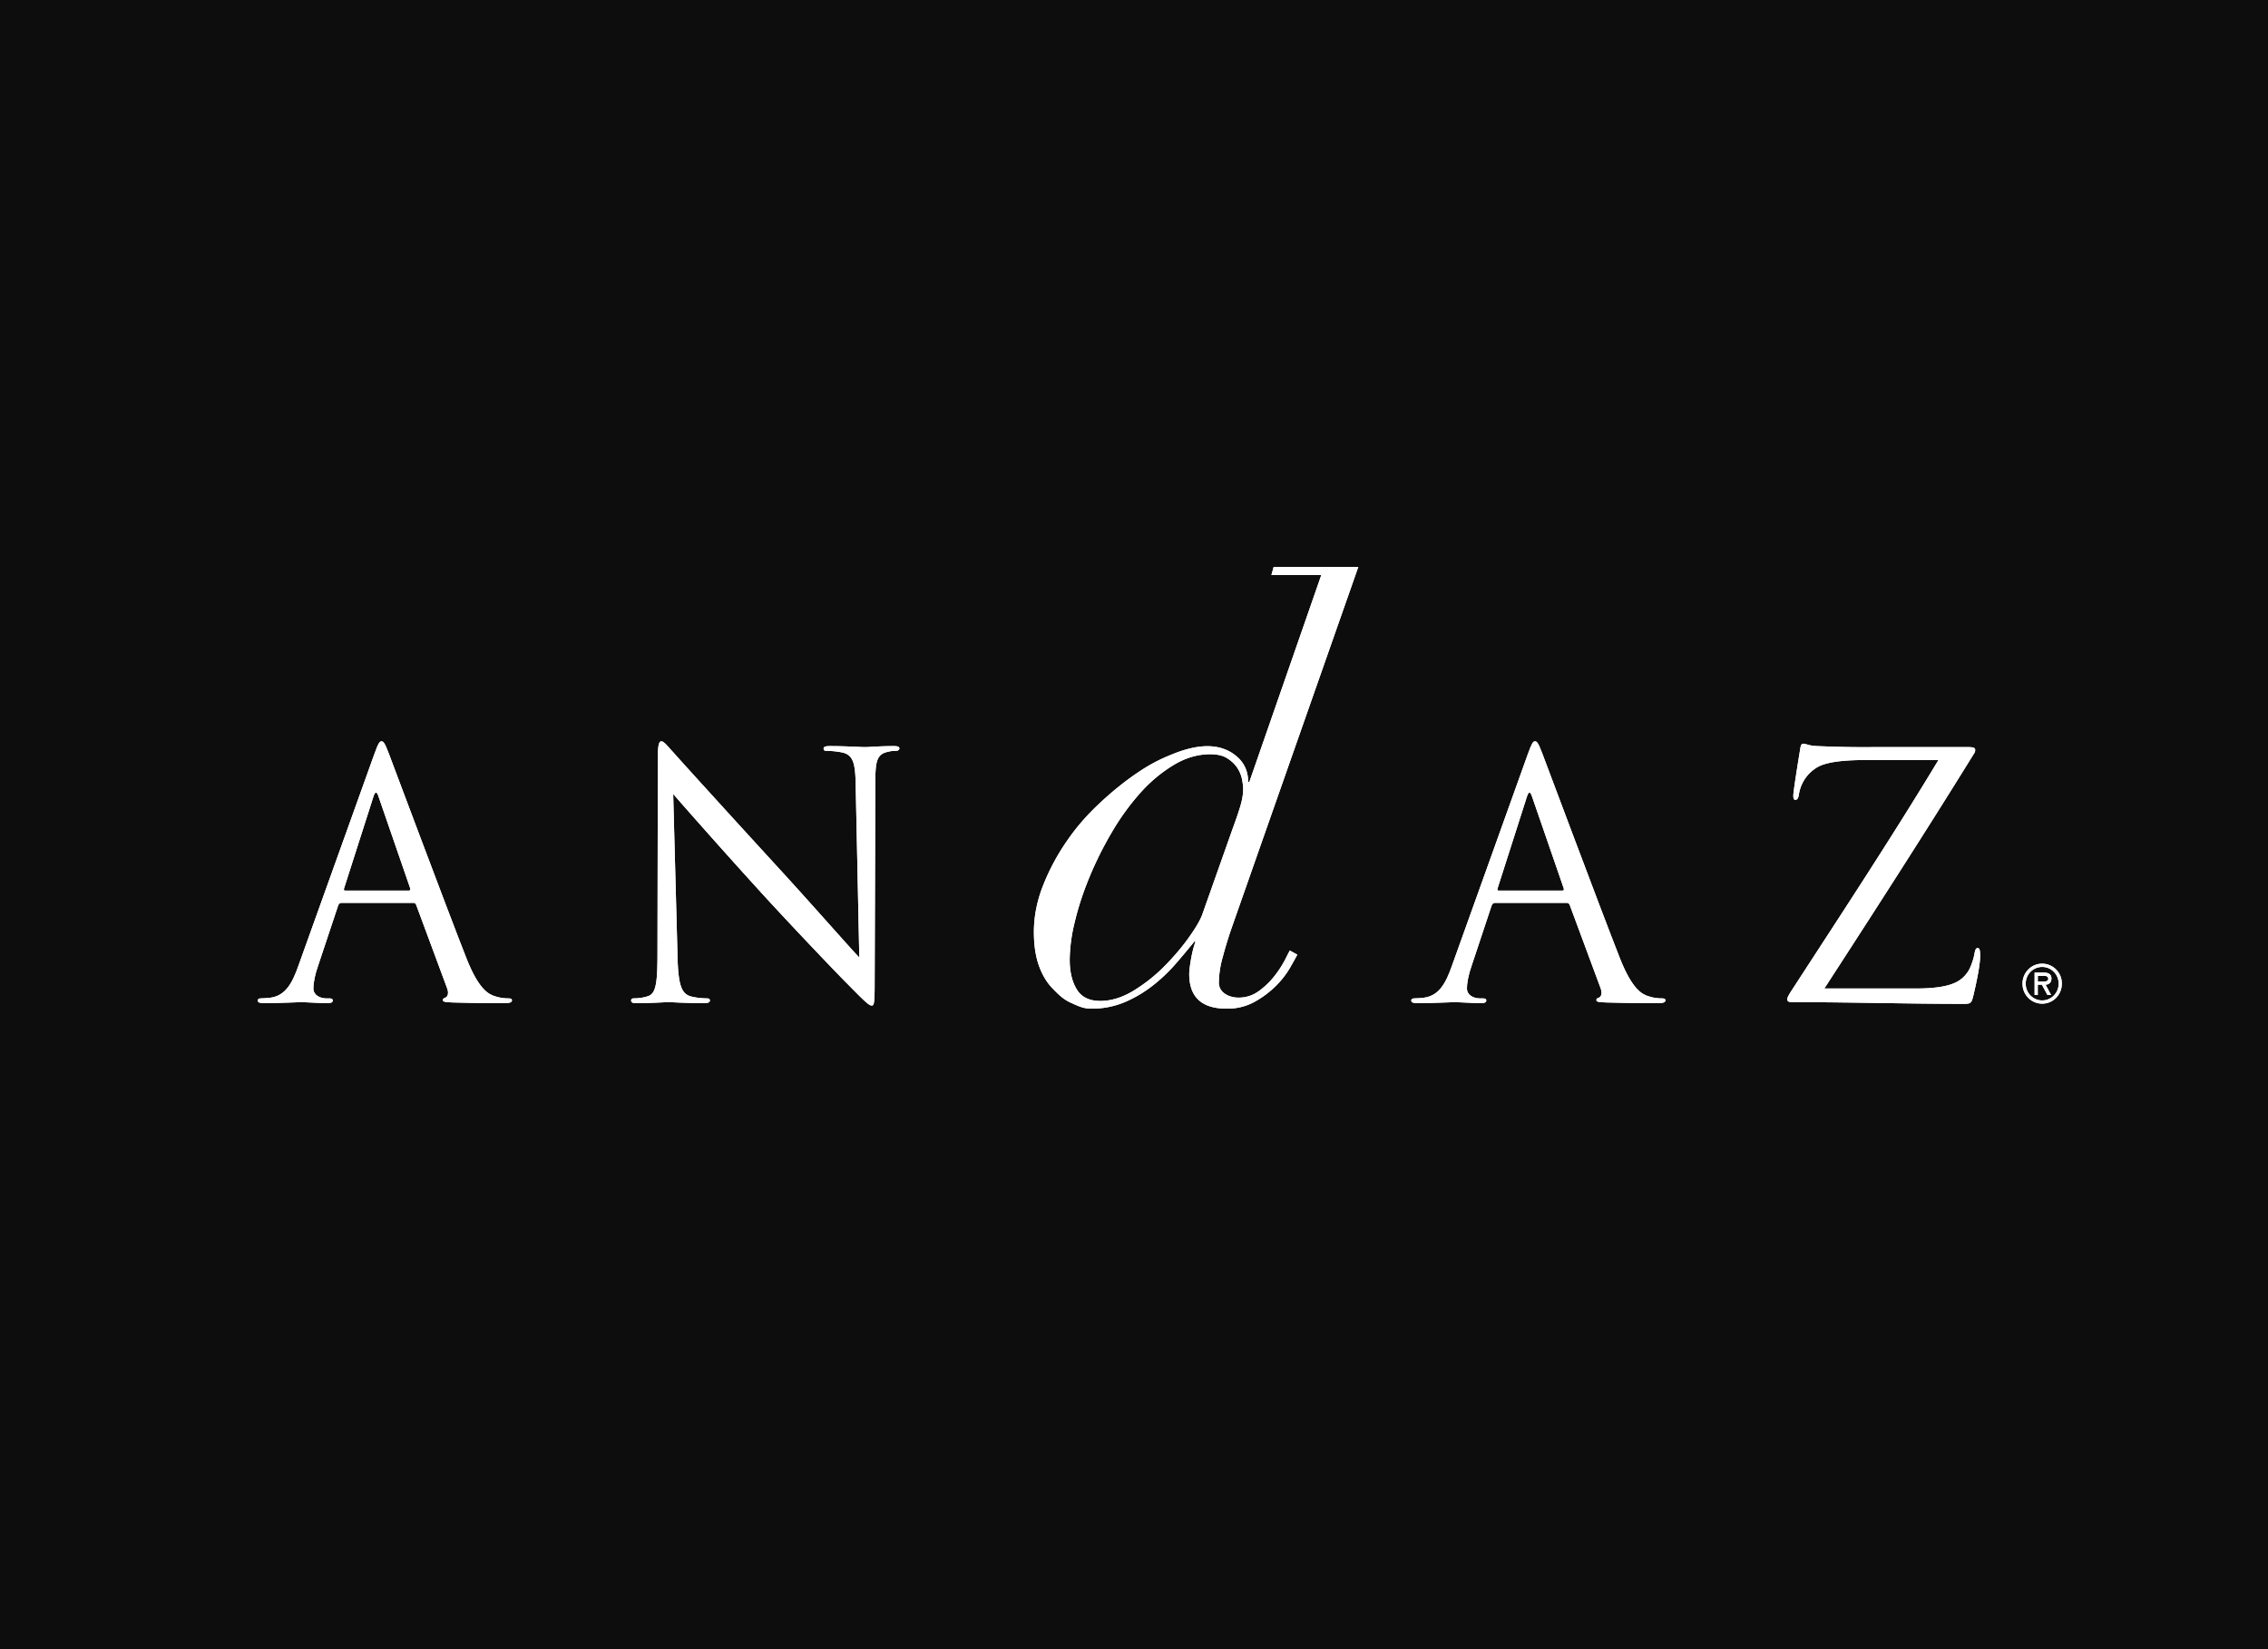
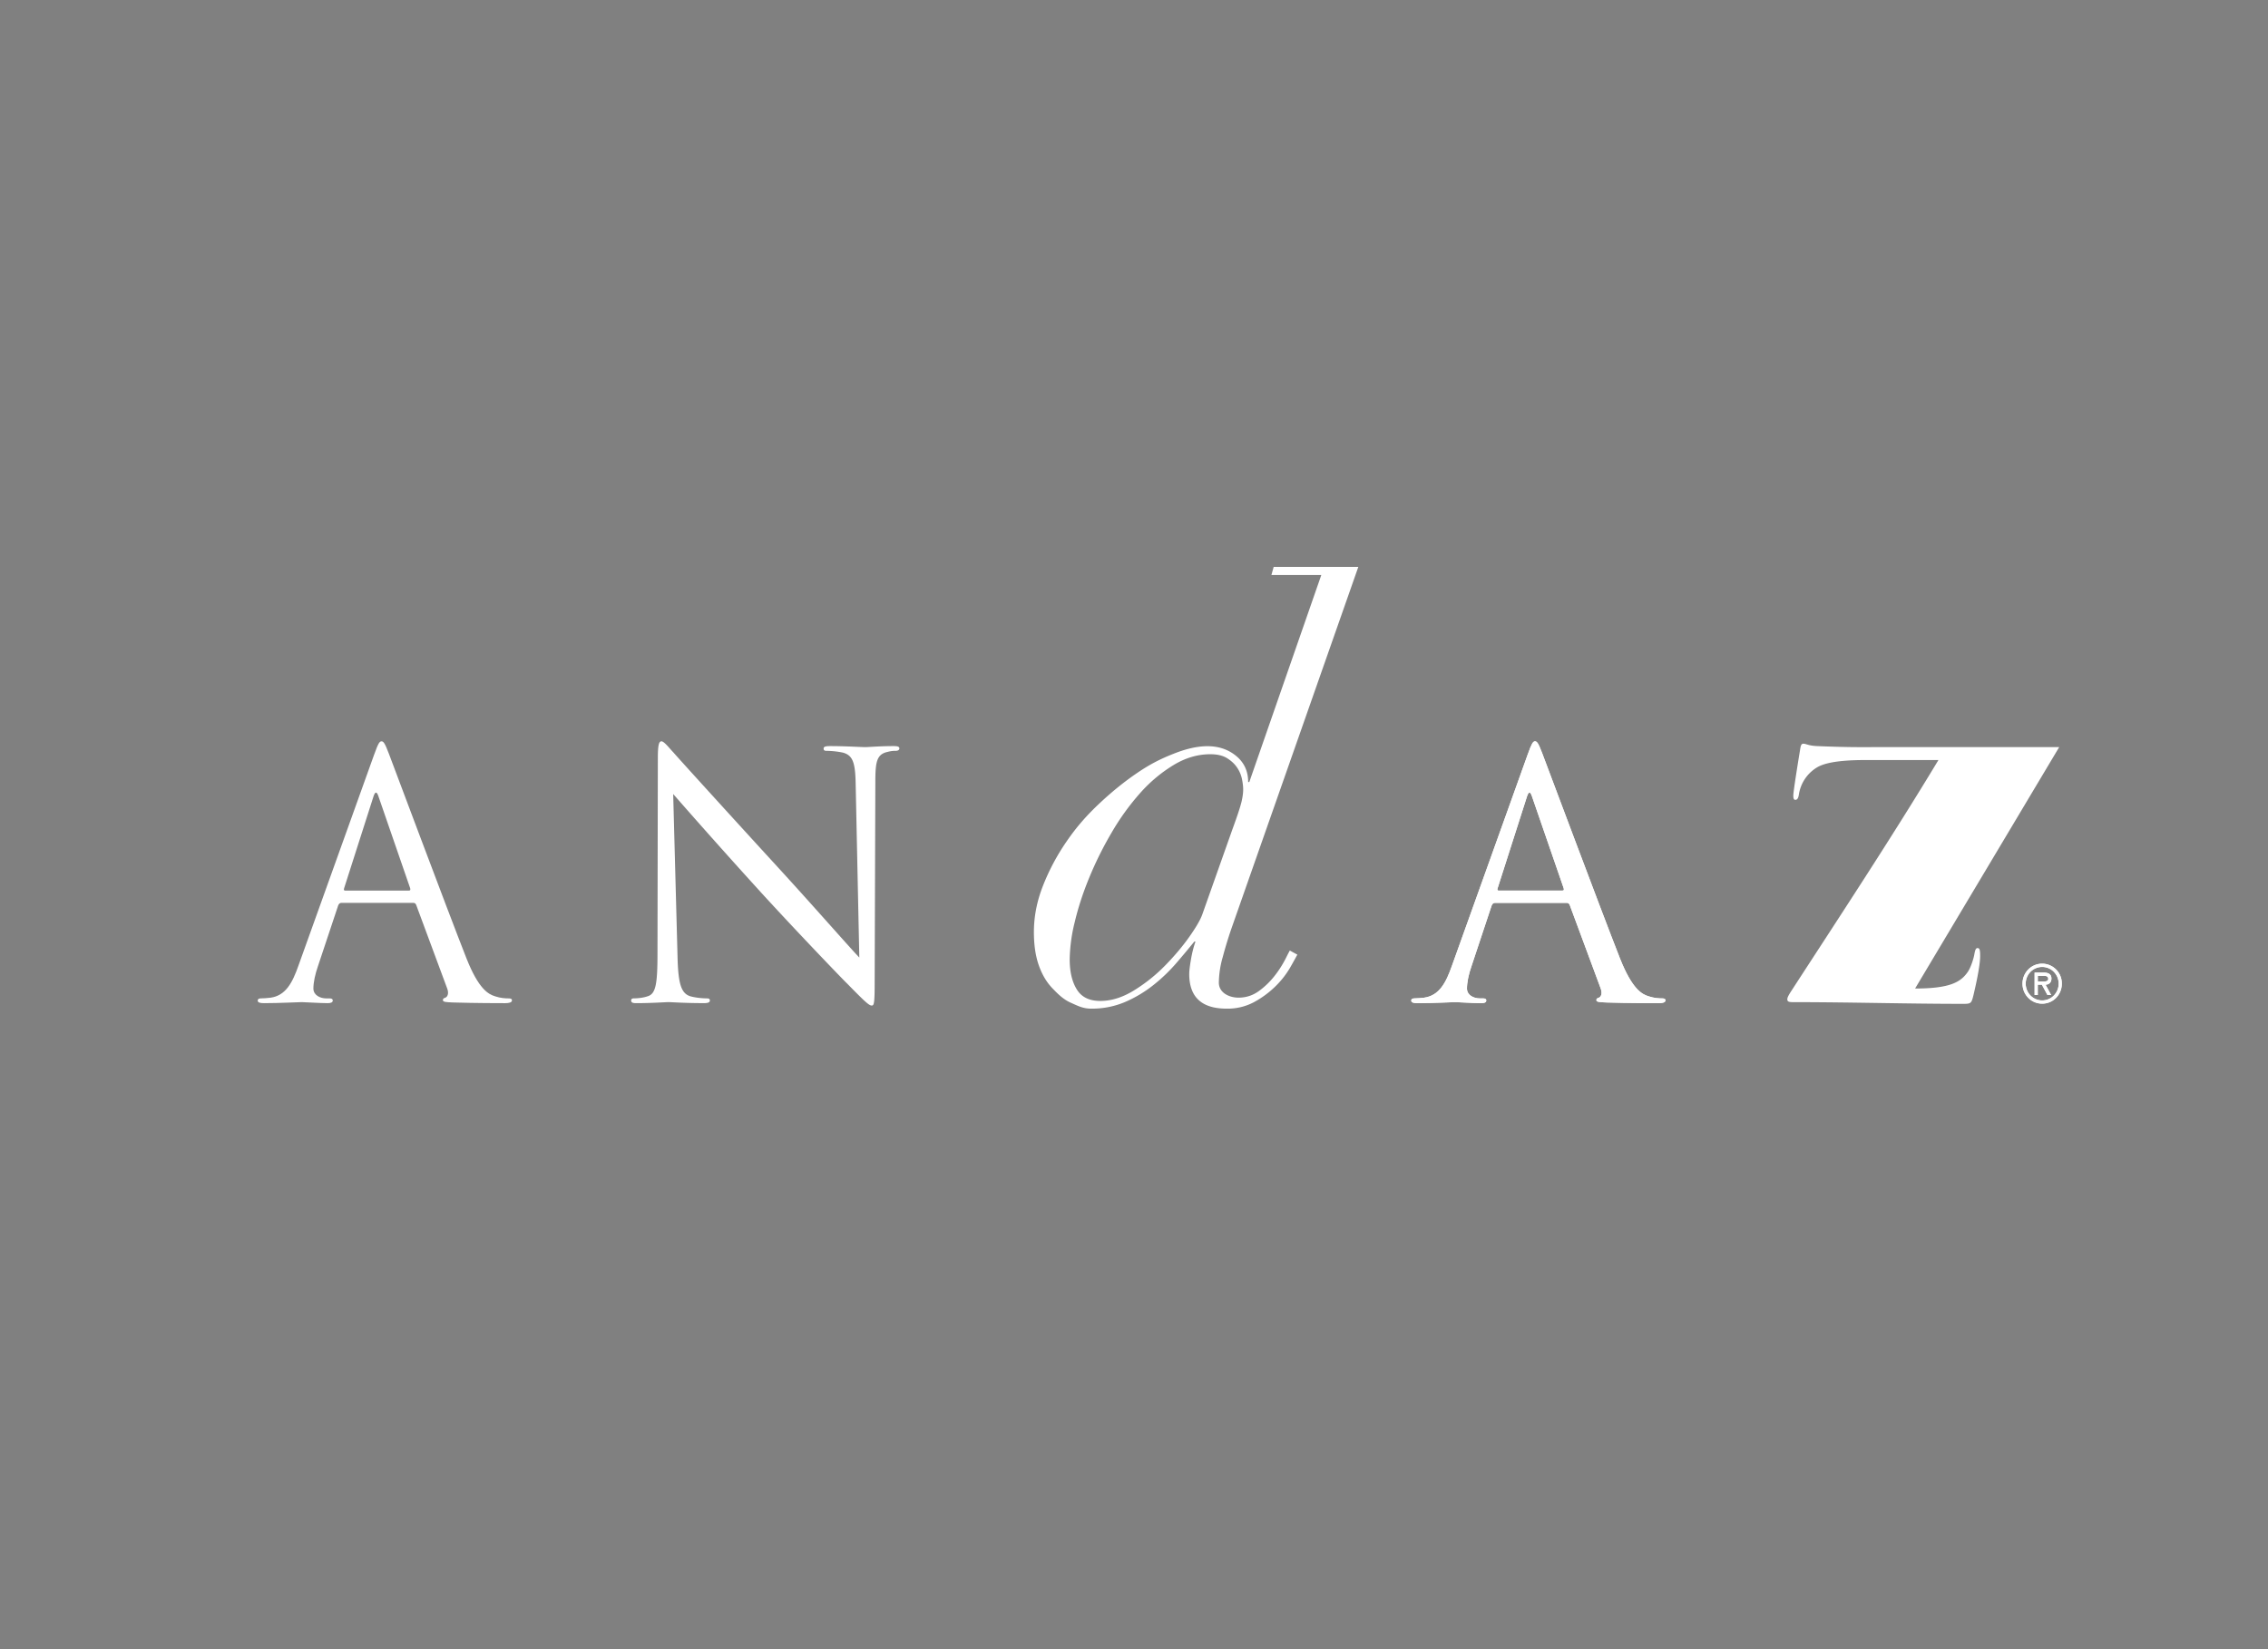
<svg xmlns="http://www.w3.org/2000/svg" width="88" height="64" style="background:#000" version="1.1" viewBox="0 0 88 64">
  <rect x="0" y="0" width="88" height="64" fill="#808080" stroke="none" />
  <g id="Brand-Logos/Brand-Flag/ANDAZ" fill="none" fill-rule="evenodd" stroke="none" stroke-width="1">
-     <path fill="#000" d="M0 0h88v64H0z" opacity=".9" />
    <g id="Group" fill="#FFF" fill-rule="nonzero" transform="translate(10 22)">
      <path id="Shape" d="M69.28 16.477c.102 0 .193-.008.193-.119 0-.118-.16-.099-.275-.099h-.13v.218h.212Zm.089-.344c.114.005.228.068.228.24 0 .182-.139.23-.295.23h-.358v-.87h.123v.4h.16l.216-.4h.142l-.216.4Zm-.131-.735a.749.749 0 0 1 .54.225.779.779 0 0 1 .222.55.765.765 0 0 1-.762.776.749.749 0 0 1-.54-.226.779.779 0 0 1-.223-.55.778.778 0 0 1 .223-.55.748.748 0 0 1 .54-.225m0 1.424a.629.629 0 0 0 .452-.189.657.657 0 0 0 0-.92.632.632 0 0 0-.904 0 .656.656 0 0 0-.187.46c0 .368.29.649.639.649" transform="matrix(1 0 0 -1 0 32.347)" />
      <path id="Shape" d="M5.864 11.137c.064 0 .064.04.051.092l-1.23 3.563c-.064.198-.129.198-.193 0l-1.14-3.563c-.025-.066 0-.092.04-.092h2.472Zm-1.346 5.278c.155.435.207.515.285.515.077 0 .128-.066.284-.475.194-.502 2.226-5.951 3.016-7.957.466-1.175.842-1.386 1.114-1.465.193-.066.388-.079.517-.079.078 0 .13-.013.13-.08 0-.078-.118-.105-.26-.105-.194 0-1.138 0-2.032.027-.246.012-.388.012-.388.092 0 .053.04.079.09.092.078.027.156.145.078.357l-1.204 3.246c-.025.053-.051.079-.116.079H3.25c-.065 0-.105-.04-.13-.106L2.342 8.22c-.116-.33-.182-.646-.182-.883 0-.264.272-.383.493-.383h.129c.09 0 .13-.026.13-.08 0-.078-.079-.105-.195-.105-.31 0-.867.04-1.01.04-.143 0-.854-.04-1.463-.04-.167 0-.245.027-.245.105 0 .054.051.08.116.08.091 0 .273.013.376.026.595.08.854.58 1.087 1.24l2.939 8.195Z" transform="matrix(1 0 0 -1 0 23.699)" />
-       <path id="Path" d="M16.289 8.656c.025-1.082.154-1.425.504-1.53.246-.067.531-.08.647-.08.065 0 .104-.026.104-.08 0-.078-.078-.104-.233-.104-.739 0-1.255.039-1.372.039-.116 0-.66-.04-1.243-.04-.13 0-.207.014-.207.106 0 .053.039.08.104.08.103 0 .336.012.53.079.324.092.388.474.388 1.675l.014 7.561c0 .515.04.66.142.66.104 0 .324-.29.453-.422.194-.225 2.123-2.35 4.117-4.526 1.282-1.399 2.692-3.009 3.105-3.444l-.141 6.703c-.013.857-.104 1.148-.505 1.253a3.363 3.363 0 0 1-.634.067c-.09 0-.105.04-.105.092 0 .079.105.092.26.092.582 0 1.204-.04 1.346-.04.143 0 .57.04 1.1.04.143 0 .233-.013.233-.092 0-.053-.05-.092-.142-.092-.065 0-.156 0-.31-.04-.428-.092-.48-.383-.48-1.175l-.026-7.732c0-.871-.025-.937-.116-.937-.103 0-.259.145-.945.845-.142.132-2.006 2.071-3.378 3.575a266.816 266.816 0 0 0-3.379 3.788l.169-6.32Z" transform="matrix(1 0 0 -1 0 23.791)" />
      <path id="Shape" d="M38.16 7.979c.05.201.076.377.076.527 0 .134-.02.28-.054.437a1.241 1.241 0 0 1-.199.437c-.096.135-.224.25-.385.348-.161.096-.374.145-.637.145-.485 0-.957-.138-1.419-.415a5.653 5.653 0 0 1-1.299-1.087 9.431 9.431 0 0 1-1.11-1.537c-.33-.56-.621-1.145-.869-1.748-.243-.59-.43-1.163-.561-1.716a6.382 6.382 0 0 1-.198-1.457c0-.48.091-.868.275-1.166.183-.3.488-.448.912-.448.426 0 .858.134 1.298.403.44.27.847.593 1.21.964.367.374.682.747.946 1.121.264.374.433.666.506.875l1.166 3.295c.176.48.29.82.341 1.022m-.724-6.004a3.787 3.787 0 0 1-.143-.965c0-.39.397-.583.764-.583.293 0 .557.086.792.258.227.165.43.361.604.583.16.202.3.42.419.65.11.218.187.371.181.334l.287-.157c-.024-.038-.135-.248-.281-.502a3.444 3.444 0 0 0-.572-.729A3.726 3.726 0 0 0 38.67.26 2.169 2.169 0 0 0 37.593 0c-.967 0-1.45.449-1.45 1.347 0 .104.02.287.065.55.044.26.103.496.177.705h-.045a35.72 35.72 0 0 0-.703-.84 6.503 6.503 0 0 0-.892-.853 4.83 4.83 0 0 0-1.089-.65A3.276 3.276 0 0 0 32.336 0c-.308 0-.505.102-.8.235-.281.126-.497.34-.717.572-.22.232-.392.528-.517.887-.124.359-.186.785-.186 1.278 0 .598.116 1.196.351 1.794.238.606.545 1.182.913 1.716.374.547.763.995 1.255 1.459.491.464.99.868 1.496 1.211.506.344.915.547 1.406.74.492.196.928.293 1.31.293.44 0 .813-.127 1.12-.381.308-.255.463-.59.463-1.01h.044l2.794 8.035h-1.936l.088.314h3.284L37.776 3.097c-.127-.37-.24-.744-.34-1.122" transform="matrix(1 0 0 -1 0 17.143)" />
      <path id="Shape" d="M50.62 11.137c.066 0 .066.04.052.092l-1.23 3.563c-.064.198-.128.198-.193 0l-1.14-3.563c-.026-.066 0-.092.039-.092h2.473Zm-1.346 5.278c.156.435.208.515.285.515.078 0 .13-.066.285-.475.194-.502 2.226-5.951 3.015-7.957.467-1.175.843-1.386 1.115-1.465.194-.066.387-.079.517-.079.079 0 .129-.013.129-.08 0-.078-.116-.105-.259-.105-.193 0-1.138 0-2.031.027-.247.012-.39.012-.39.092 0 .053.04.079.092.092.077.027.155.145.077.357l-1.204 3.246c-.026.053-.052.079-.117.079h-2.783c-.064 0-.102-.04-.129-.106L47.1 8.22c-.117-.33-.181-.646-.181-.883 0-.264.27-.383.492-.383h.13c.09 0 .128-.026.128-.08 0-.078-.077-.105-.193-.105-.311 0-.868.04-1.01.04-.143 0-.855-.04-1.463-.04-.168 0-.246.027-.246.105 0 .054.052.08.116.08.091 0 .272.013.376.026.596.08.854.58 1.087 1.24l2.938 8.195Z" transform="matrix(1 0 0 -1 0 23.699)" />
-       <path id="Path" d="M64.307 7.456c1.358 0 1.773.25 2.045.646.117.171.233.528.259.712.027.132.051.211.116.211.078 0 .104-.052.104-.303 0-.408-.181-1.187-.258-1.518-.079-.316-.091-.343-.389-.343-2.162 0-4.336.066-6.602.066-.155 0-.233.014-.233.106 0 .066.026.132.182.37 1.928 2.969 3.883 5.938 5.682 8.92h-2.809c-.66 0-1.45-.04-1.864-.264a1.485 1.485 0 0 1-.737-1.042c-.026-.199-.079-.238-.143-.238-.065 0-.078.066-.078.171 0 .159.195 1.36.26 1.755.026.185.05.251.128.251.117 0 .195-.079.544-.092 1.23-.053 1.851-.04 2.252-.04h3.612c.195 0 .26-.027.26-.105 0-.053 0-.08-.053-.159-1.878-3.035-3.831-6.07-5.799-9.104h3.52Z" transform="matrix(1 0 0 -1 0 23.818)" />
+       <path id="Path" d="M64.307 7.456c1.358 0 1.773.25 2.045.646.117.171.233.528.259.712.027.132.051.211.116.211.078 0 .104-.052.104-.303 0-.408-.181-1.187-.258-1.518-.079-.316-.091-.343-.389-.343-2.162 0-4.336.066-6.602.066-.155 0-.233.014-.233.106 0 .066.026.132.182.37 1.928 2.969 3.883 5.938 5.682 8.92h-2.809c-.66 0-1.45-.04-1.864-.264a1.485 1.485 0 0 1-.737-1.042c-.026-.199-.079-.238-.143-.238-.065 0-.078.066-.078.171 0 .159.195 1.36.26 1.755.026.185.05.251.128.251.117 0 .195-.079.544-.092 1.23-.053 1.851-.04 2.252-.04h3.612h3.52Z" transform="matrix(1 0 0 -1 0 23.818)" />
    </g>
    <g id="Group" fill="#FFF" fill-rule="nonzero" transform="translate(10 22)">
      <path id="Shape" d="M69.28 16.477c.102 0 .193-.008.193-.119 0-.118-.16-.099-.275-.099h-.13v.218h.212Zm.089-.344c.114.005.228.068.228.24 0 .182-.139.23-.295.23h-.358v-.87h.123v.4h.16l.216-.4h.142l-.216.4Zm-.131-.735a.749.749 0 0 1 .54.225.779.779 0 0 1 .222.55.765.765 0 0 1-.762.776.749.749 0 0 1-.54-.226.779.779 0 0 1-.223-.55.778.778 0 0 1 .223-.55.748.748 0 0 1 .54-.225m0 1.424a.629.629 0 0 0 .452-.189.657.657 0 0 0 0-.92.632.632 0 0 0-.904 0 .656.656 0 0 0-.187.46c0 .368.29.649.639.649" transform="matrix(1 0 0 -1 0 32.347)" />
-       <path id="Shape" d="M5.864 11.137c.064 0 .064.04.051.092l-1.23 3.563c-.064.198-.129.198-.193 0l-1.14-3.563c-.025-.066 0-.092.04-.092h2.472Zm-1.346 5.278c.155.435.207.515.285.515.077 0 .128-.066.284-.475.194-.502 2.226-5.951 3.016-7.957.466-1.175.842-1.386 1.114-1.465.193-.066.388-.079.517-.079.078 0 .13-.013.13-.08 0-.078-.118-.105-.26-.105-.194 0-1.138 0-2.032.027-.246.012-.388.012-.388.092 0 .053.04.079.09.092.078.027.156.145.078.357l-1.204 3.246c-.025.053-.051.079-.116.079H3.25c-.065 0-.105-.04-.13-.106L2.342 8.22c-.116-.33-.182-.646-.182-.883 0-.264.272-.383.493-.383h.129c.09 0 .13-.026.13-.08 0-.078-.079-.105-.195-.105-.31 0-.867.04-1.01.04-.143 0-.854-.04-1.463-.04-.167 0-.245.027-.245.105 0 .054.051.08.116.08.091 0 .273.013.376.026.595.08.854.58 1.087 1.24l2.939 8.195Z" transform="matrix(1 0 0 -1 0 23.699)" />
      <path id="Path" d="M16.289 8.656c.025-1.082.154-1.425.504-1.53.246-.067.531-.08.647-.08.065 0 .104-.026.104-.08 0-.078-.078-.104-.233-.104-.739 0-1.255.039-1.372.039-.116 0-.66-.04-1.243-.04-.13 0-.207.014-.207.106 0 .053.039.08.104.08.103 0 .336.012.53.079.324.092.388.474.388 1.675l.014 7.561c0 .515.04.66.142.66.104 0 .324-.29.453-.422.194-.225 2.123-2.35 4.117-4.526 1.282-1.399 2.692-3.009 3.105-3.444l-.141 6.703c-.013.857-.104 1.148-.505 1.253a3.363 3.363 0 0 1-.634.067c-.09 0-.105.04-.105.092 0 .079.105.092.26.092.582 0 1.204-.04 1.346-.04.143 0 .57.04 1.1.04.143 0 .233-.013.233-.092 0-.053-.05-.092-.142-.092-.065 0-.156 0-.31-.04-.428-.092-.48-.383-.48-1.175l-.026-7.732c0-.871-.025-.937-.116-.937-.103 0-.259.145-.945.845-.142.132-2.006 2.071-3.378 3.575a266.816 266.816 0 0 0-3.379 3.788l.169-6.32Z" transform="matrix(1 0 0 -1 0 23.791)" />
-       <path id="Shape" d="M38.16 7.979c.05.201.076.377.076.527 0 .134-.02.28-.054.437a1.241 1.241 0 0 1-.199.437c-.096.135-.224.25-.385.348-.161.096-.374.145-.637.145-.485 0-.957-.138-1.419-.415a5.653 5.653 0 0 1-1.299-1.087 9.431 9.431 0 0 1-1.11-1.537c-.33-.56-.621-1.145-.869-1.748-.243-.59-.43-1.163-.561-1.716a6.382 6.382 0 0 1-.198-1.457c0-.48.091-.868.275-1.166.183-.3.488-.448.912-.448.426 0 .858.134 1.298.403.44.27.847.593 1.21.964.367.374.682.747.946 1.121.264.374.433.666.506.875l1.166 3.295c.176.48.29.82.341 1.022m-.724-6.004a3.787 3.787 0 0 1-.143-.965c0-.39.397-.583.764-.583.293 0 .557.086.792.258.227.165.43.361.604.583.16.202.3.42.419.65.11.218.187.371.181.334l.287-.157c-.024-.038-.135-.248-.281-.502a3.444 3.444 0 0 0-.572-.729A3.726 3.726 0 0 0 38.67.26 2.169 2.169 0 0 0 37.593 0c-.967 0-1.45.449-1.45 1.347 0 .104.02.287.065.55.044.26.103.496.177.705h-.045a35.72 35.72 0 0 0-.703-.84 6.503 6.503 0 0 0-.892-.853 4.83 4.83 0 0 0-1.089-.65A3.276 3.276 0 0 0 32.336 0c-.308 0-.505.102-.8.235-.281.126-.497.34-.717.572-.22.232-.392.528-.517.887-.124.359-.186.785-.186 1.278 0 .598.116 1.196.351 1.794.238.606.545 1.182.913 1.716.374.547.763.995 1.255 1.459.491.464.99.868 1.496 1.211.506.344.915.547 1.406.74.492.196.928.293 1.31.293.44 0 .813-.127 1.12-.381.308-.255.463-.59.463-1.01h.044l2.794 8.035h-1.936l.088.314h3.284L37.776 3.097c-.127-.37-.24-.744-.34-1.122" transform="matrix(1 0 0 -1 0 17.143)" />
      <path id="Shape" d="M50.62 11.137c.066 0 .066.04.052.092l-1.23 3.563c-.064.198-.128.198-.193 0l-1.14-3.563c-.026-.066 0-.092.039-.092h2.473Zm-1.346 5.278c.156.435.208.515.285.515.078 0 .13-.066.285-.475.194-.502 2.226-5.951 3.015-7.957.467-1.175.843-1.386 1.115-1.465.194-.066.387-.079.517-.079.079 0 .129-.013.129-.08 0-.078-.116-.105-.259-.105-.193 0-1.138 0-2.031.027-.247.012-.39.012-.39.092 0 .053.04.079.092.092.077.027.155.145.077.357l-1.204 3.246c-.026.053-.052.079-.117.079h-2.783c-.064 0-.102-.04-.129-.106L47.1 8.22c-.117-.33-.181-.646-.181-.883 0-.264.27-.383.492-.383h.13c.09 0 .128-.026.128-.08 0-.078-.077-.105-.193-.105-.311 0-.868.04-1.01.04-.143 0-.855-.04-1.463-.04-.168 0-.246.027-.246.105 0 .054.052.08.116.08.091 0 .272.013.376.026.596.08.854.58 1.087 1.24l2.938 8.195Z" transform="matrix(1 0 0 -1 0 23.699)" />
-       <path id="Path" d="M64.307 7.456c1.358 0 1.773.25 2.045.646.117.171.233.528.259.712.027.132.051.211.116.211.078 0 .104-.052.104-.303 0-.408-.181-1.187-.258-1.518-.079-.316-.091-.343-.389-.343-2.162 0-4.336.066-6.602.066-.155 0-.233.014-.233.106 0 .066.026.132.182.37 1.928 2.969 3.883 5.938 5.682 8.92h-2.809c-.66 0-1.45-.04-1.864-.264a1.485 1.485 0 0 1-.737-1.042c-.026-.199-.079-.238-.143-.238-.065 0-.078.066-.078.171 0 .159.195 1.36.26 1.755.026.185.05.251.128.251.117 0 .195-.079.544-.092 1.23-.053 1.851-.04 2.252-.04h3.612c.195 0 .26-.027.26-.105 0-.053 0-.08-.053-.159-1.878-3.035-3.831-6.07-5.799-9.104h3.52Z" transform="matrix(1 0 0 -1 0 23.818)" />
    </g>
  </g>
</svg>